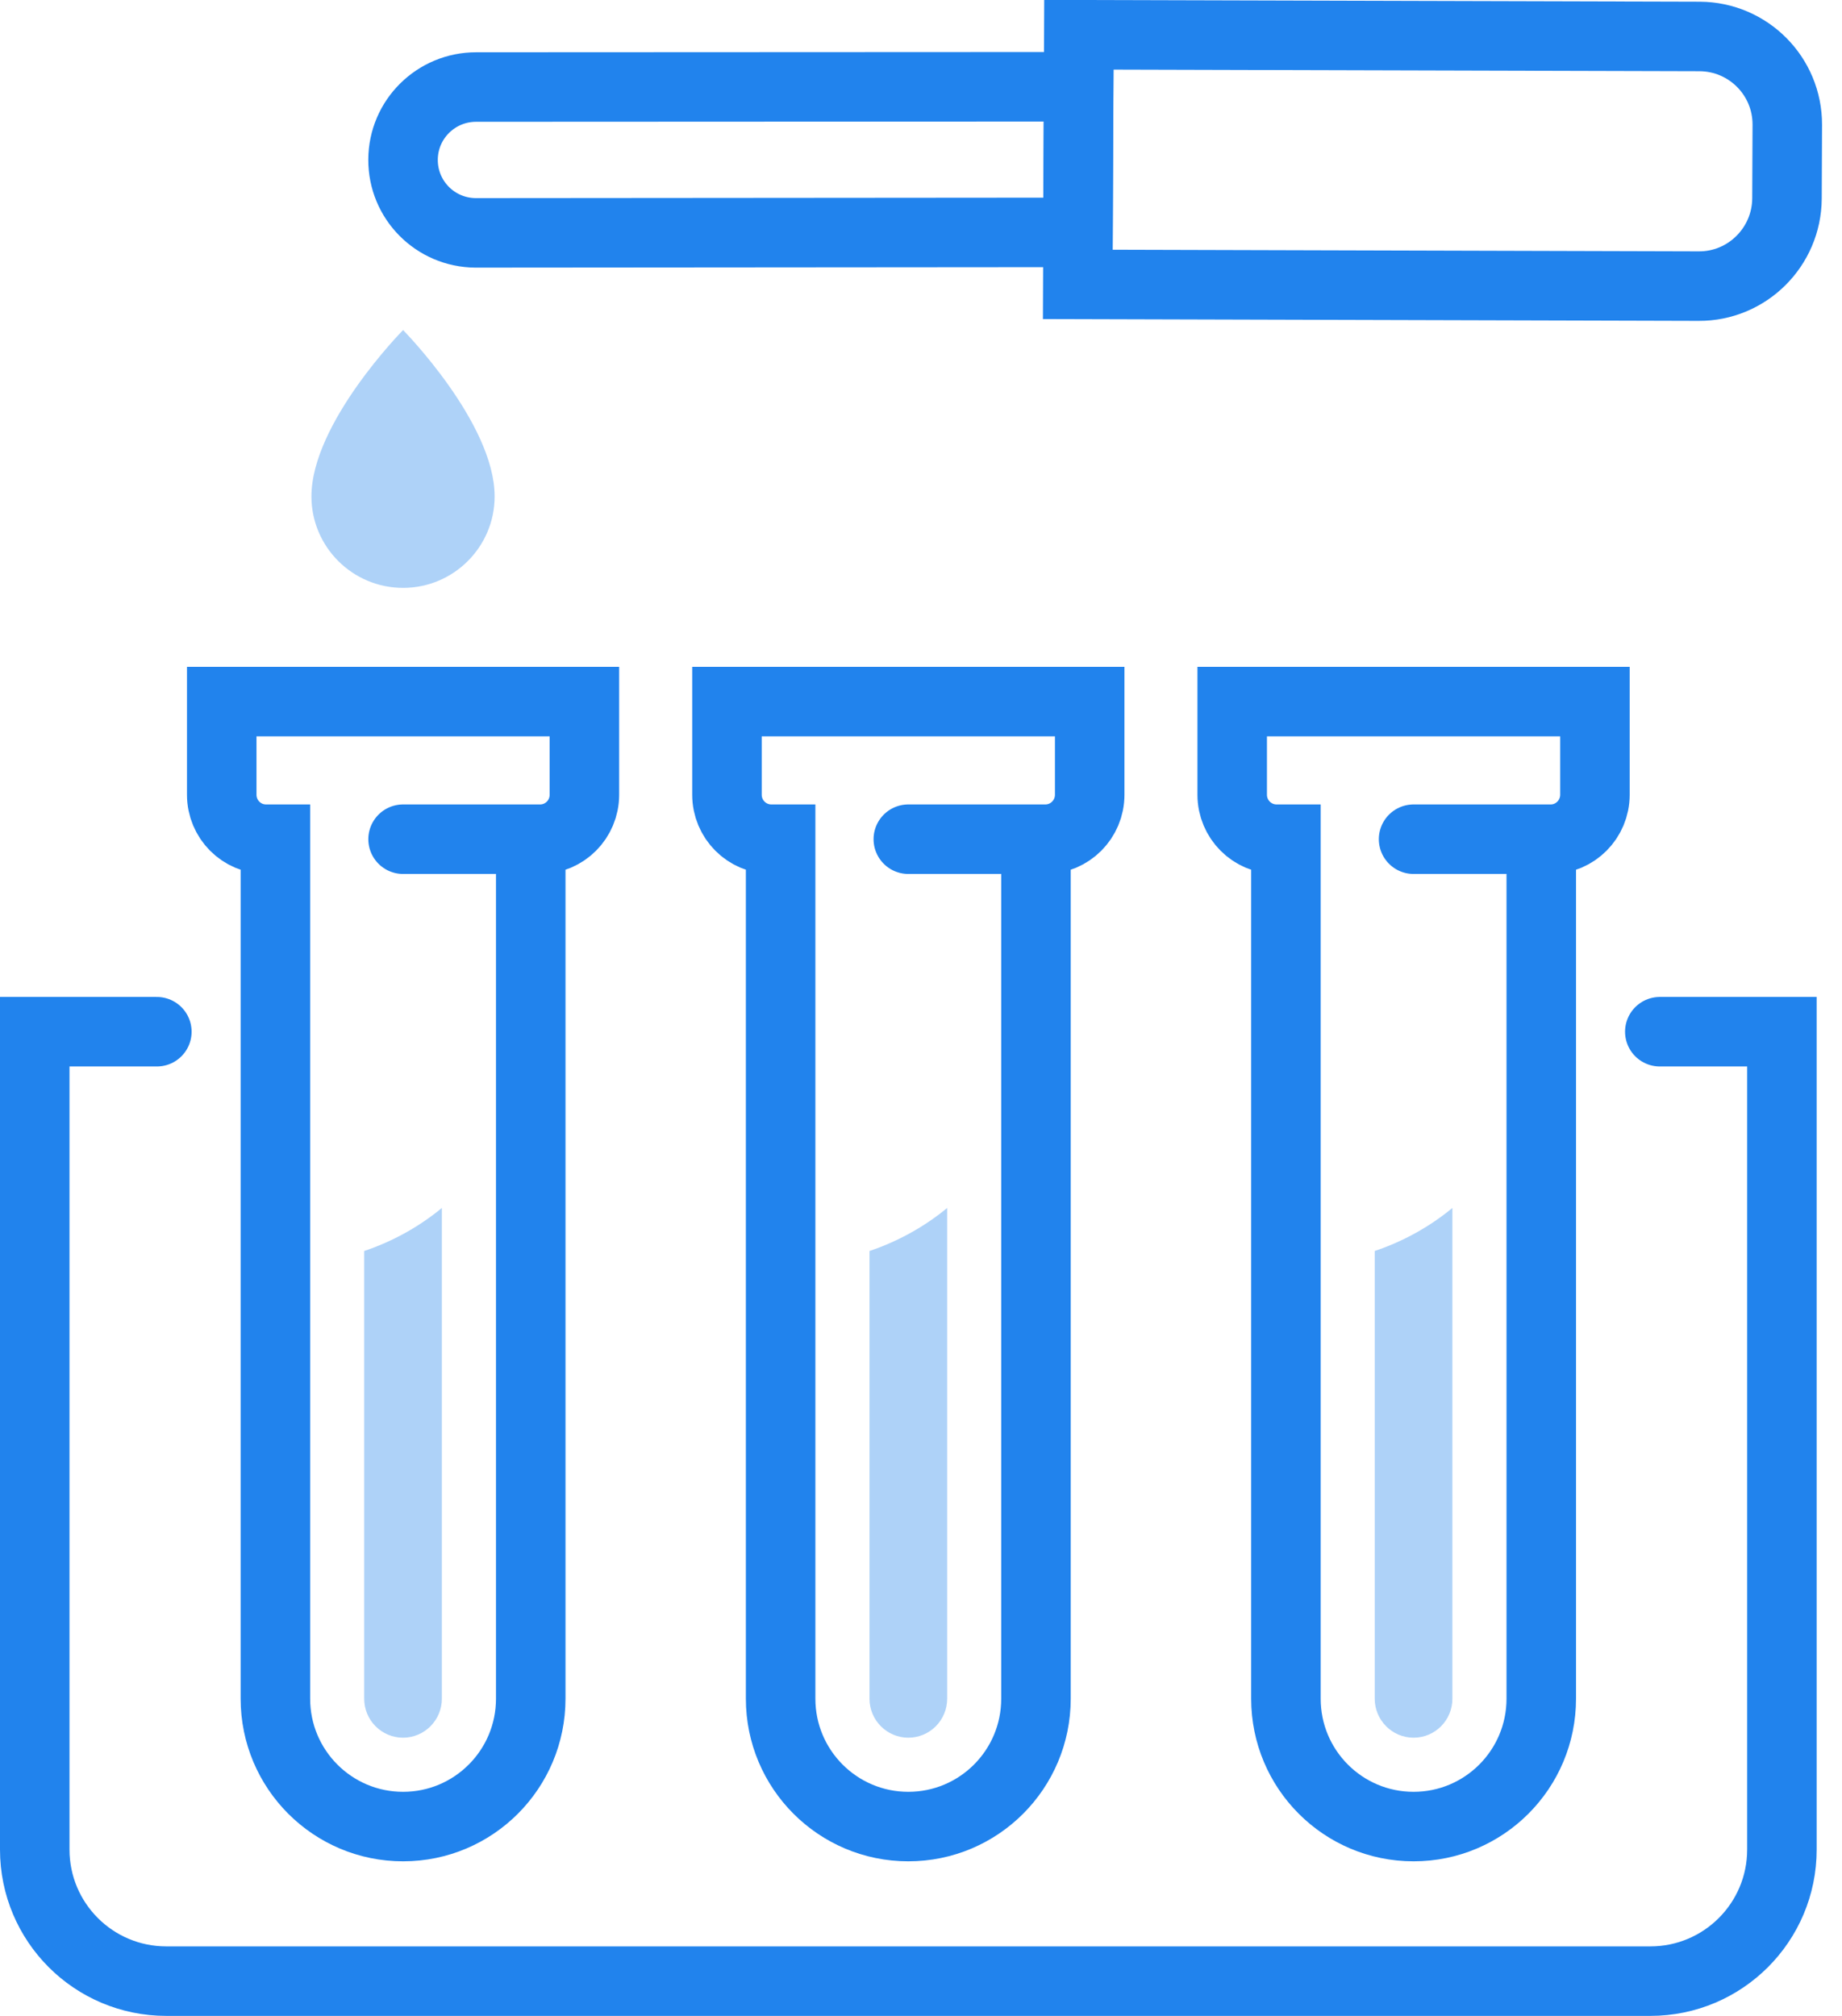
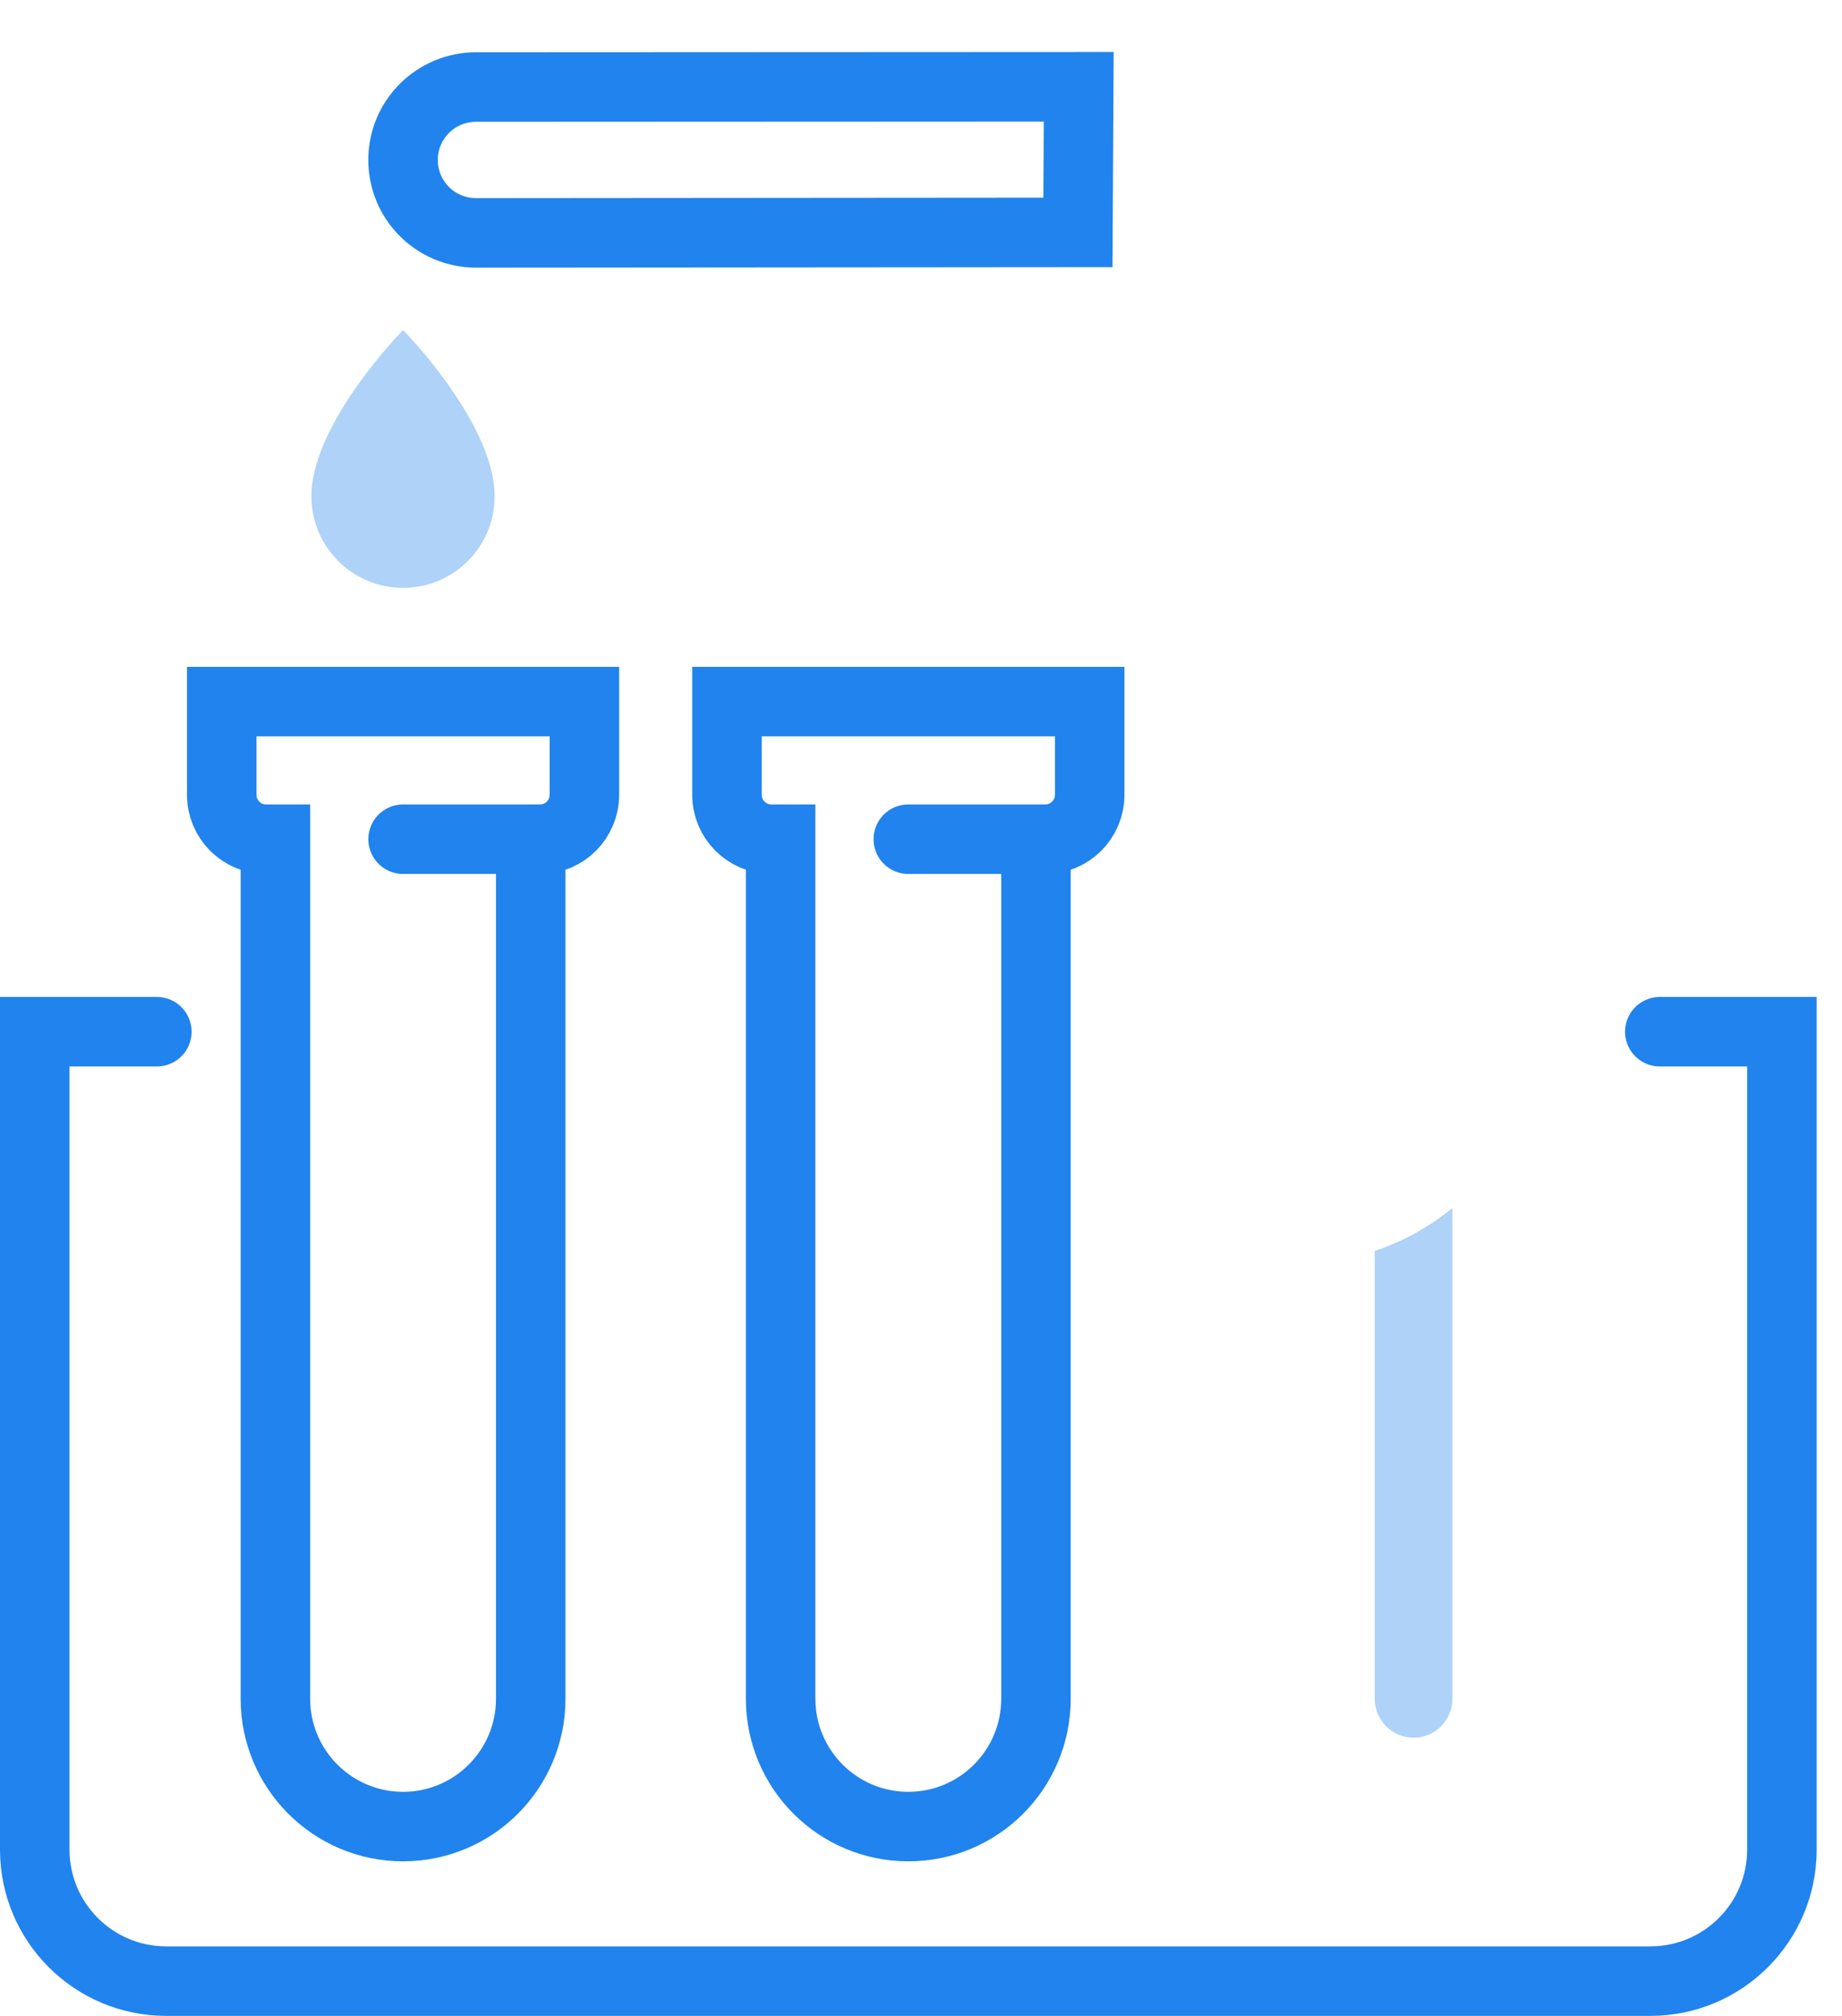
<svg xmlns="http://www.w3.org/2000/svg" width="53" height="58" viewBox="0 0 53 58" fill="none">
  <g id="Component 51/Pharmaco">
    <path id="Vector" d="M47.758 29.684H51.271V53.215C51.271 55.304 49.578 57 47.486 57H4.785C2.692 57 1 55.304 1 53.215V29.684H4.513" stroke="#2183ED" stroke-width="2" stroke-miterlimit="10" stroke-linecap="round" />
    <path id="Vector_2" d="M15.271 24.145V48.874C15.271 50.906 13.627 52.553 11.598 52.553C9.568 52.553 7.924 50.906 7.924 48.874V24.145H7.656C6.948 24.145 6.38 23.571 6.38 22.866V20.186H16.815V22.866C16.815 23.571 16.247 24.145 15.539 24.145H11.598" stroke="#2183ED" stroke-width="2" stroke-miterlimit="10" stroke-linecap="round" />
-     <path id="Vector_3" d="M10.479 35.993V48.874C10.479 49.493 10.978 49.996 11.597 49.996C12.211 49.996 12.714 49.493 12.714 48.874V34.755C12.06 35.294 11.303 35.716 10.479 35.993Z" fill="#2183ED" fill-opacity="0.36" />
    <path id="Vector_4" d="M29.808 24.145V48.874C29.808 50.906 28.166 52.553 26.135 52.553C24.105 52.553 22.461 50.906 22.461 48.874V24.145H22.195C21.487 24.145 20.917 23.571 20.917 22.866V20.186H31.354V22.866C31.354 23.571 30.784 24.145 30.076 24.145H26.135" stroke="#2183ED" stroke-width="2" stroke-miterlimit="10" stroke-linecap="round" />
-     <path id="Vector_5" d="M25.018 35.993V48.874C25.018 49.493 25.52 49.996 26.134 49.996C26.754 49.996 27.253 49.493 27.253 48.874V34.755C26.599 35.294 25.84 35.716 25.018 35.993Z" fill="#2183ED" fill-opacity="0.36" />
-     <path id="Vector_6" d="M44.347 24.145V48.874C44.347 50.906 42.703 52.553 40.673 52.553C38.642 52.553 37 50.906 37 48.874V24.145H36.732C36.024 24.145 35.454 23.571 35.454 22.866V20.186H45.891V22.866C45.891 23.571 45.321 24.145 44.618 24.145H40.673" stroke="#2183ED" stroke-width="2" stroke-miterlimit="10" stroke-linecap="round" />
    <path id="Vector_7" d="M39.555 35.993V48.874C39.555 49.493 40.058 49.996 40.673 49.996C41.292 49.996 41.79 49.493 41.79 48.874V34.755C41.136 35.294 40.379 35.716 39.555 35.993Z" fill="#2183ED" fill-opacity="0.36" />
-     <path id="Vector_8" d="M31.012 8.182L31.041 1L48.905 1.049C50.304 1.057 51.431 2.193 51.426 3.592L51.417 5.712C51.408 7.108 50.269 8.241 48.874 8.232L31.012 8.182Z" stroke="#2183ED" stroke-width="2" stroke-miterlimit="10" stroke-linecap="round" />
    <path id="Vector_9" d="M13.681 6.7L31.015 6.686L31.038 2.496L13.704 2.504C12.545 2.501 11.601 3.435 11.597 4.593C11.592 5.752 12.523 6.691 13.681 6.7Z" stroke="#2183ED" stroke-width="2" stroke-miterlimit="10" stroke-linecap="round" />
    <path id="Vector_10" d="M14.232 14.283C14.232 12.168 11.598 9.496 11.598 9.496C11.598 9.496 8.961 12.168 8.961 14.283C8.961 15.733 10.142 16.914 11.598 16.914C13.053 16.914 14.232 15.733 14.232 14.283Z" fill="#2183ED" fill-opacity="0.36" />
  </g>
</svg>